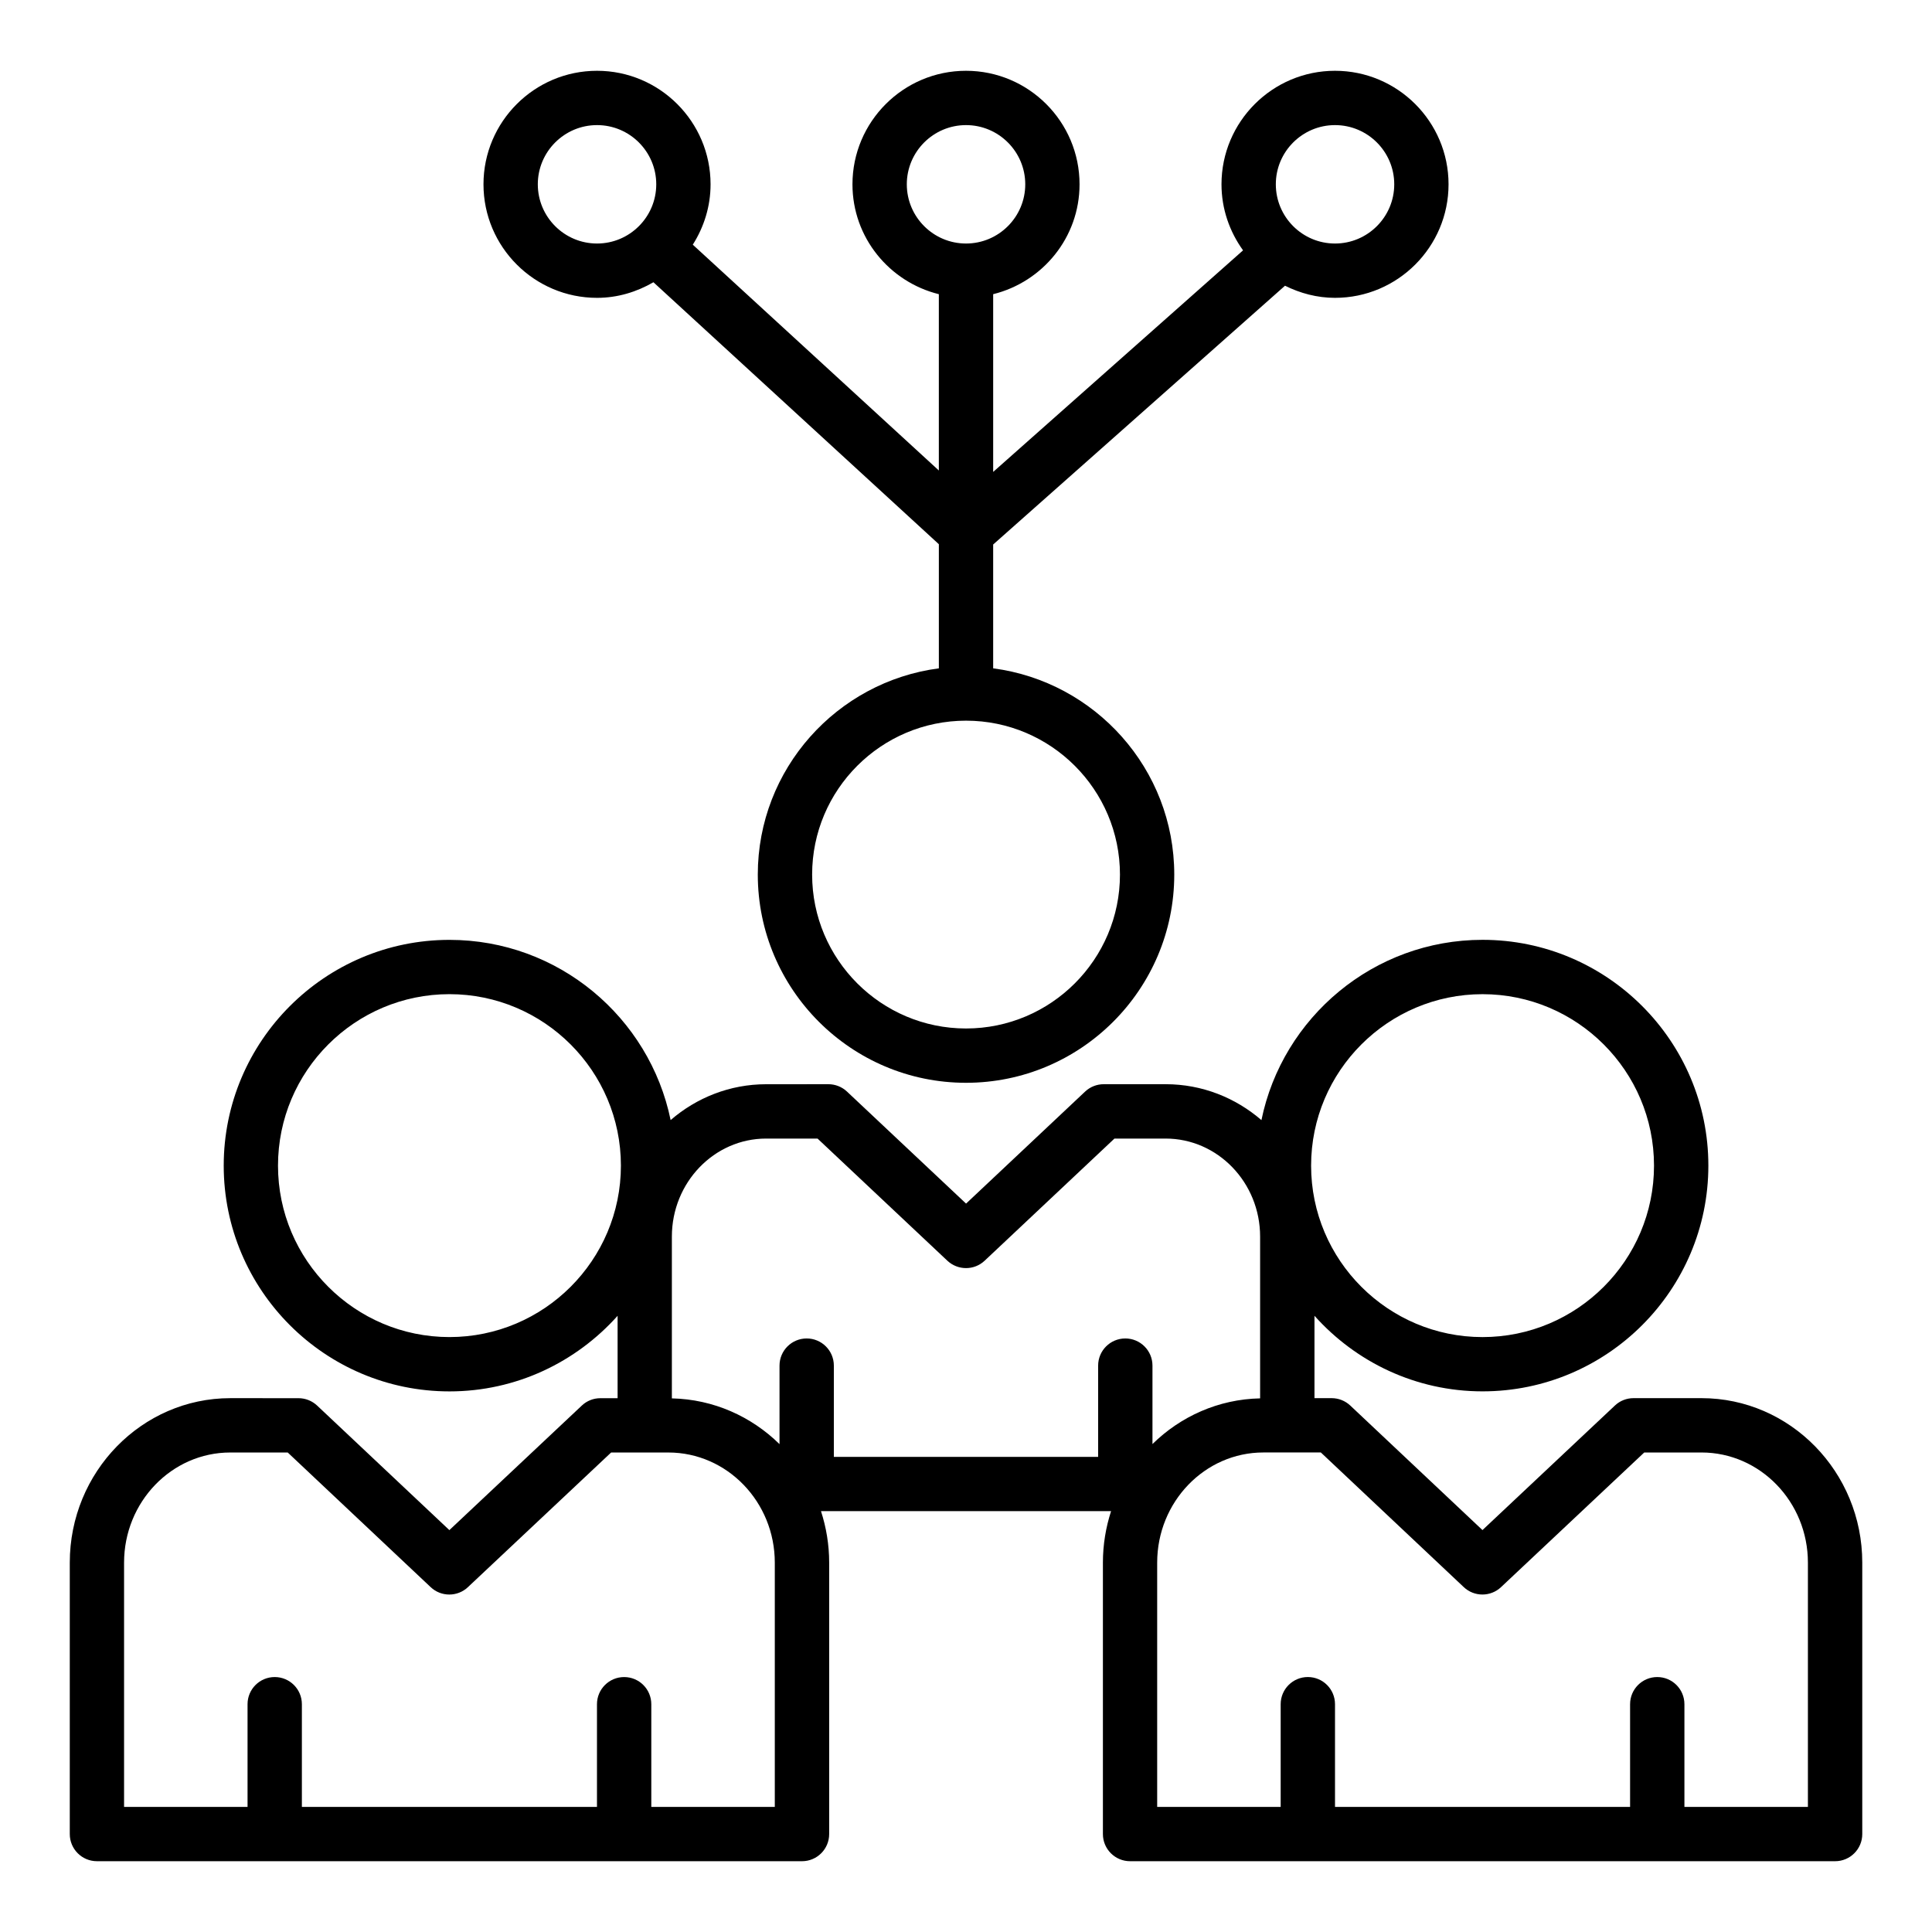
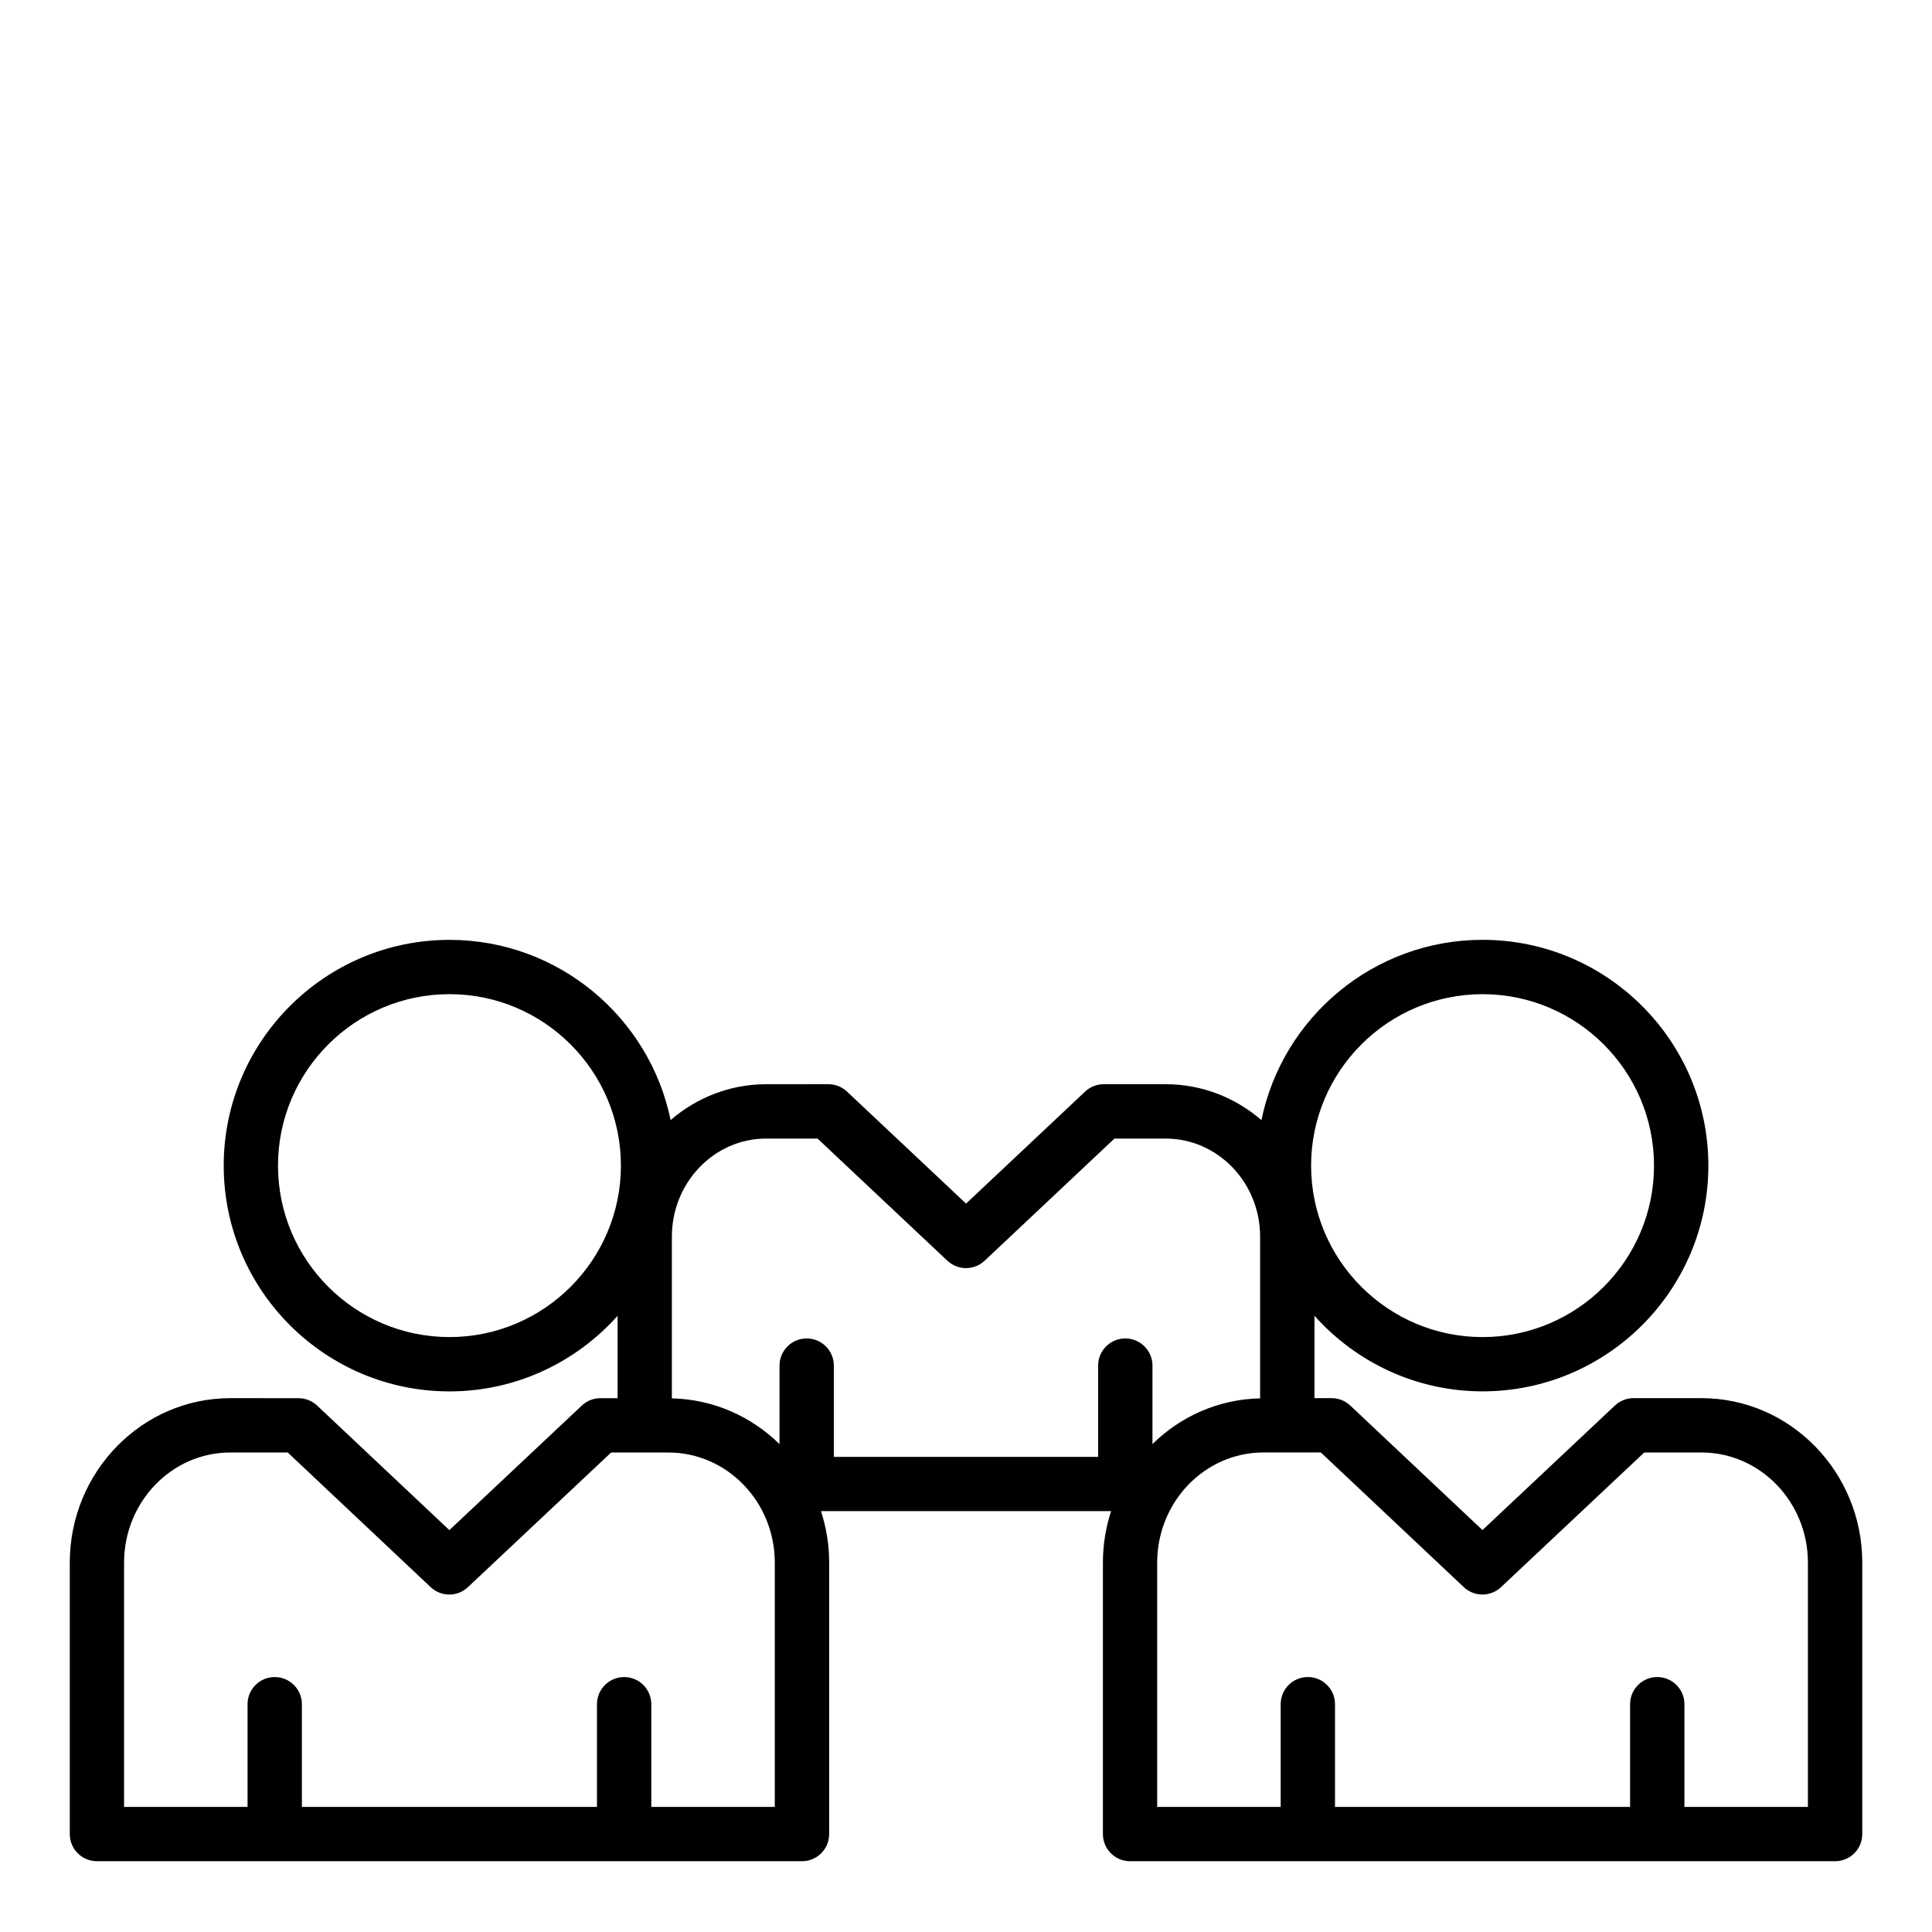
<svg xmlns="http://www.w3.org/2000/svg" fill="#000000" width="800px" height="800px" version="1.1" viewBox="144 144 512 512">
  <g>
    <path d="m169.69 637.24h186.85c3.977 0 7.199-3.219 7.199-7.199v-71.93c0-4.766-0.777-9.344-2.168-13.641h76.875c-1.387 4.297-2.164 8.875-2.164 13.641v71.93c0 3.977 3.219 7.199 7.199 7.199h186.84c3.977 0 7.199-3.219 7.199-7.199v-71.93c0-24.031-19.109-43.586-42.602-43.586h-18.02c-1.836 0-3.598 0.695-4.926 1.953l-35.102 33.008-35.031-33c-1.336-1.258-3.102-1.961-4.934-1.961h-4.555v-21.828c10.961 12.258 26.844 20.027 44.547 20.027 32.992 0 59.836-26.836 59.836-59.828 0-32.992-26.844-59.832-59.836-59.832-28.863 0-53.016 20.543-58.605 47.777-6.863-5.926-15.715-9.516-25.379-9.516h-16.41c-1.836 0-3.598 0.695-4.934 1.953l-31.551 29.688-31.559-29.688c-1.336-1.258-3.102-1.953-4.934-1.953l-16.488 0.008c-9.633 0-18.461 3.582-25.312 9.5-5.602-27.227-29.75-47.758-58.609-47.758-32.992 0-59.828 26.84-59.828 59.832s26.836 59.828 59.828 59.828c17.703 0 33.59-7.773 44.555-20.031v21.832h-4.555c-1.836 0-3.598 0.695-4.926 1.953l-35.102 33.008-35.039-33c-1.336-1.258-3.102-1.961-4.934-1.961l-18.086-0.008c-23.453 0-42.535 19.555-42.535 43.586v71.93c0 3.977 3.219 7.195 7.199 7.195zm362.23-72.633c2.762 2.609 7.086 2.613 9.859 0.008l37.961-35.691h15.168c15.555 0 28.207 13.094 28.207 29.191v64.734h-32.727v-27.215c0-3.977-3.219-7.199-7.199-7.199-3.977 0-7.199 3.219-7.199 7.199v27.215l-78.199-0.004v-27.215c0-3.977-3.219-7.199-7.199-7.199-3.977 0-7.199 3.219-7.199 7.199v27.215h-32.727v-64.734c0-16.094 12.625-29.191 28.137-29.191h15.238zm4.969-157.14c25.059 0 45.441 20.383 45.441 45.441 0 25.051-20.383 45.434-45.441 45.434-25.051 0-45.434-20.383-45.434-45.434 0-25.059 20.383-45.441 45.434-45.441zm-189.86 38.266h13.629l34.41 32.375c2.785 2.602 7.098 2.602 9.867 0l34.406-32.375h13.559c13.812 0 25.043 11.652 25.043 25.977v42.871c-11.059 0.227-21.078 4.793-28.527 12.109v-20.785c0-3.977-3.219-7.199-7.199-7.199-3.977 0-7.199 3.219-7.199 7.199v24.18h-70.039v-24.18c0-3.977-3.219-7.199-7.199-7.199-3.977 0-7.199 3.219-7.199 7.199v20.805c-7.449-7.316-17.469-11.883-28.527-12.125v-42.875c0.004-14.324 11.207-25.977 24.977-25.977zm-83.922 52.605c-25.051 0-45.434-20.383-45.434-45.434 0-25.059 20.383-45.441 45.434-45.441 25.059 0 45.441 20.383 45.441 45.441 0 25.051-20.383 45.434-45.441 45.434zm-86.227 59.781c0-16.094 12.625-29.191 28.141-29.191h15.23l37.883 35.684c2.769 2.613 7.094 2.609 9.859 0.008l37.961-35.691h15.168c15.555 0 28.207 13.094 28.207 29.191v64.734h-32.727v-27.215c0-3.977-3.219-7.199-7.199-7.199-3.977 0-7.199 3.219-7.199 7.199v27.215l-78.203-0.004v-27.215c0-3.977-3.219-7.199-7.199-7.199-3.977 0-7.199 3.219-7.199 7.199v27.215h-32.723z" />
-     <path d="m484.54 219.72c4.016 1.988 8.473 3.211 13.25 3.211 16.594 0 30.09-13.496 30.09-30.086s-13.496-30.086-30.09-30.086c-16.586 0-30.082 13.496-30.082 30.086 0 6.543 2.156 12.559 5.715 17.5l-66.223 58.719v-47.102c13.109-3.246 22.891-15.02 22.891-29.117 0-16.59-13.496-30.086-30.09-30.086s-30.09 13.496-30.09 30.086c0 14.098 9.781 25.871 22.891 29.117v46.723l-65.207-59.844c2.945-4.644 4.711-10.105 4.711-15.996 0-16.59-13.496-30.086-30.09-30.086s-30.09 13.496-30.09 30.086 13.496 30.086 30.09 30.086c5.465 0 10.527-1.574 14.949-4.133l75.641 69.426v32.891c-27.031 3.547-47.984 26.676-47.984 54.656 0 30.426 24.754 55.18 55.18 55.18 30.434 0 55.188-24.754 55.188-55.18 0-27.984-20.953-51.113-47.992-54.656v-32.816zm13.254-42.566c8.652 0 15.695 7.039 15.695 15.691s-7.043 15.691-15.695 15.691c-8.652 0-15.688-7.039-15.688-15.691-0.004-8.652 7.035-15.691 15.688-15.691zm-211.27 15.691c0-8.652 7.043-15.691 15.695-15.691 8.652 0 15.695 7.039 15.695 15.691s-7.043 15.691-15.695 15.691c-8.652 0-15.695-7.039-15.695-15.691zm97.789 0c0-8.652 7.043-15.691 15.695-15.691s15.695 7.039 15.695 15.691-7.043 15.691-15.695 15.691-15.695-7.039-15.695-15.691zm56.488 182.93c0 22.492-18.301 40.785-40.793 40.785s-40.785-18.297-40.785-40.785c-0.004-22.492 18.293-40.789 40.785-40.789 22.488 0 40.793 18.297 40.793 40.789z" />
  </g>
</svg>